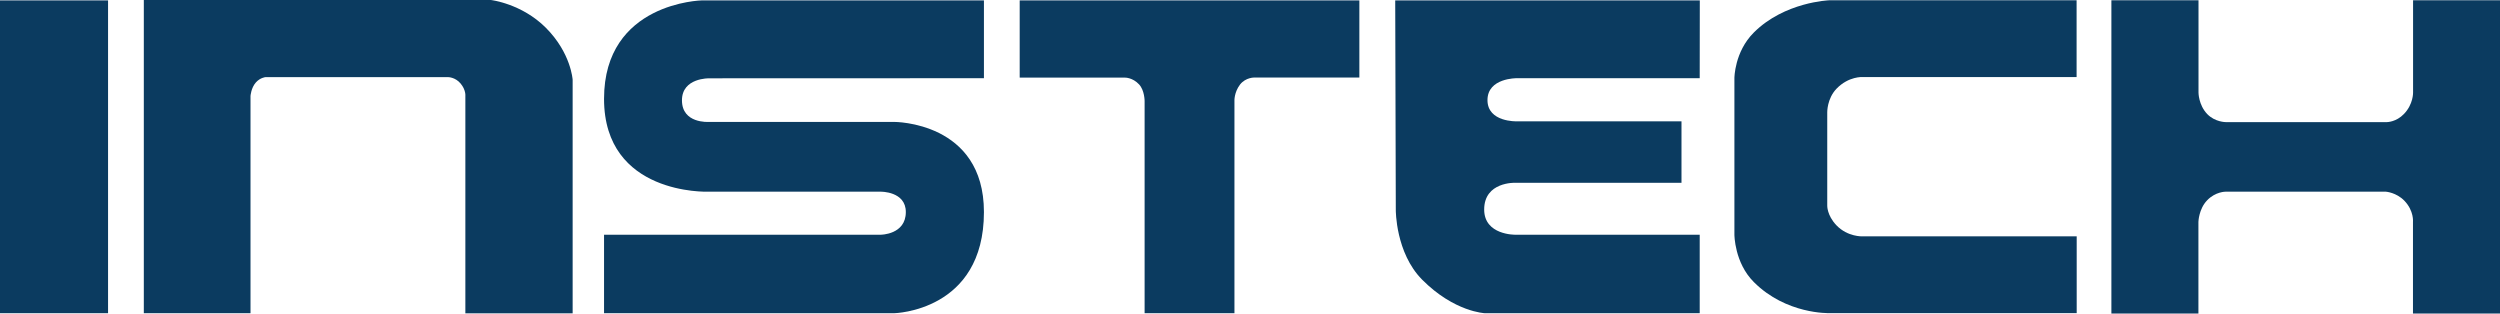
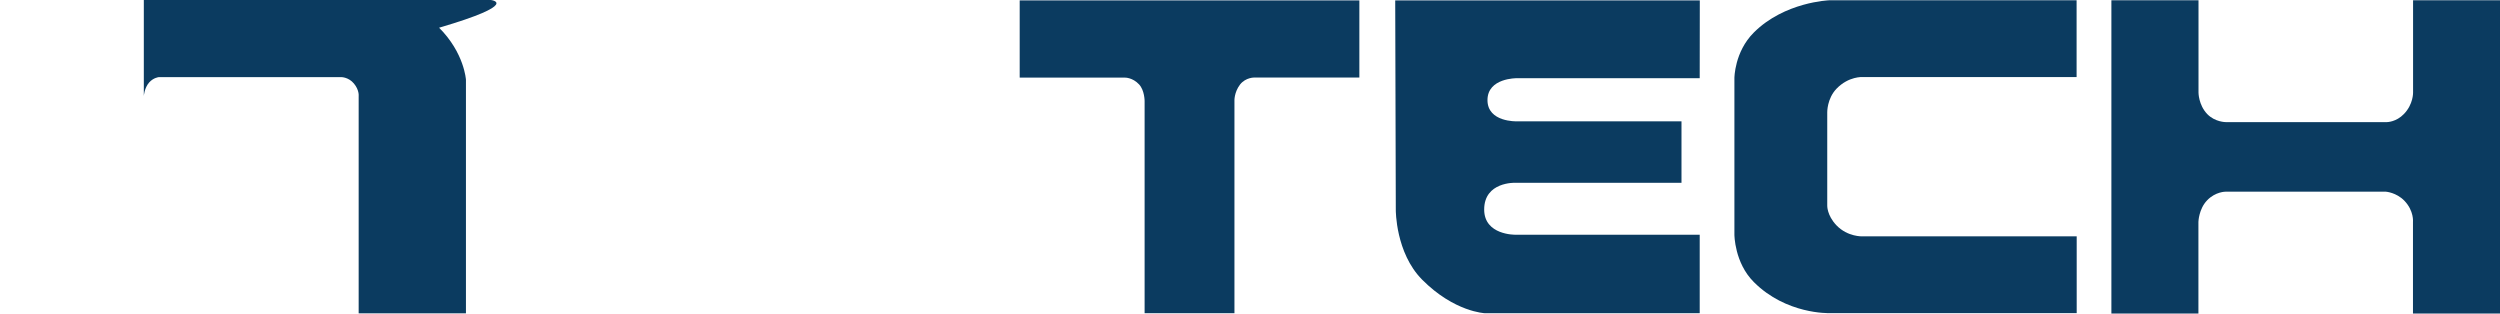
<svg xmlns="http://www.w3.org/2000/svg" xmlns:xlink="http://www.w3.org/1999/xlink" class="site-header__logo-image" width="257.97" height="32.36" viewbox="0 0 257.97 32.36">
  <defs>
    <path id="es4pa" d="M105.22.21h35.05v7.96h-10.82s-.9-.03-1.49.72c-.63.83-.58 1.7-.58 1.7v21.9h-9.27v-21.9s0-1.1-.57-1.71c-.67-.72-1.45-.7-1.45-.7h-10.87z" />
-     <path id="es4pb" d="M0 .21h11.15v32.28H0" />
-     <path id="es4pc" d="M50.65.17H14.84v32.32h11.01V10.08s.05-.84.56-1.41c.44-.49.98-.54.98-.54h18.86s.73 0 1.28.66c.56.67.49 1.28.49 1.28V32.5h11.07V8.4s-.16-2.76-2.77-5.37C53.82.53 50.65.17 50.65.17" />
-     <path id="es4pd" d="M101.53.21v8.03l-28.34.01s-2.82-.07-2.82 2.27c0 2.42 2.75 2.23 2.75 2.23h19.14s9.27-.05 9.27 9.3c0 10.26-9.27 10.44-9.27 10.44H62.33v-8.1h28.55s2.59 0 2.59-2.34c0-2.15-2.59-2.1-2.59-2.1H73.03s-10.7.38-10.7-9.58C62.33.4 72.44.21 72.44.21z" />
+     <path id="es4pc" d="M50.65.17H14.84v32.32V10.08s.05-.84.56-1.41c.44-.49.98-.54.98-.54h18.86s.73 0 1.28.66c.56.67.49 1.28.49 1.28V32.5h11.07V8.4s-.16-2.76-2.77-5.37C53.82.53 50.65.17 50.65.17" />
    <path id="es4pe" d="M175.4.21h-31.43l.06 21.63s-.03 4.41 2.71 7.18c3.34 3.36 6.49 3.47 6.49 3.47h22.16v-8.1h-19.04s-3.2.05-3.2-2.6c0-2.88 3.2-2.76 3.2-2.76h17.16v-6.34h-17s-3.02.1-3.02-2.19c0-2.3 3.02-2.26 3.02-2.26h18.88z" />
    <path id="es4pf" d="M214.28.2v7.92H192.2s-1.43-.1-2.69 1.2c-.99 1.03-.96 2.44-.96 2.44v9.61s-.05 1.01.96 2.06c1.16 1.2 2.68 1.13 2.68 1.13h22.1v7.92h-25.55s-4.43.14-7.76-3.2c-2.01-2-2.01-4.9-2.01-4.9V8.23s0-2.7 2-4.7C184.14.36 188.75.2 188.75.2z" />
    <path id="es4pg" d="M217.87.2v32.32h8.98v-9.45s.03-1.33.9-2.23c.86-.9 1.9-.89 1.9-.89h16.54s1.08.07 1.92.94c1 1.05.88 2.18.88 2.18v9.45h8.98V.2H249v9.53s.03 1.2-.94 2.2c-.8.84-1.75.84-1.75.84h-16.65s-1.1 0-1.9-.83c-.9-.94-.9-2.21-.9-2.21V.2z" />
  </defs>
  <g>
    <g transform="translate(0 -.17)">
      <g>
        <use fill="#0b3b60" xlink:href="#es4pa" />
      </g>
      <g>
        <use fill="#0b3b60" xlink:href="#es4pb" />
      </g>
      <g>
        <use fill="#0b3b60" xlink:href="#es4pc" />
      </g>
      <g>
        <use fill="#0b3b60" xlink:href="#es4pd" />
      </g>
      <g>
        <use fill="#0b3b60" xlink:href="#es4pe" />
      </g>
      <g>
        <use fill="#0b3b60" xlink:href="#es4pf" />
      </g>
      <g>
        <use fill="#0b3b60" xlink:href="#es4pg" />
      </g>
    </g>
  </g>
</svg>